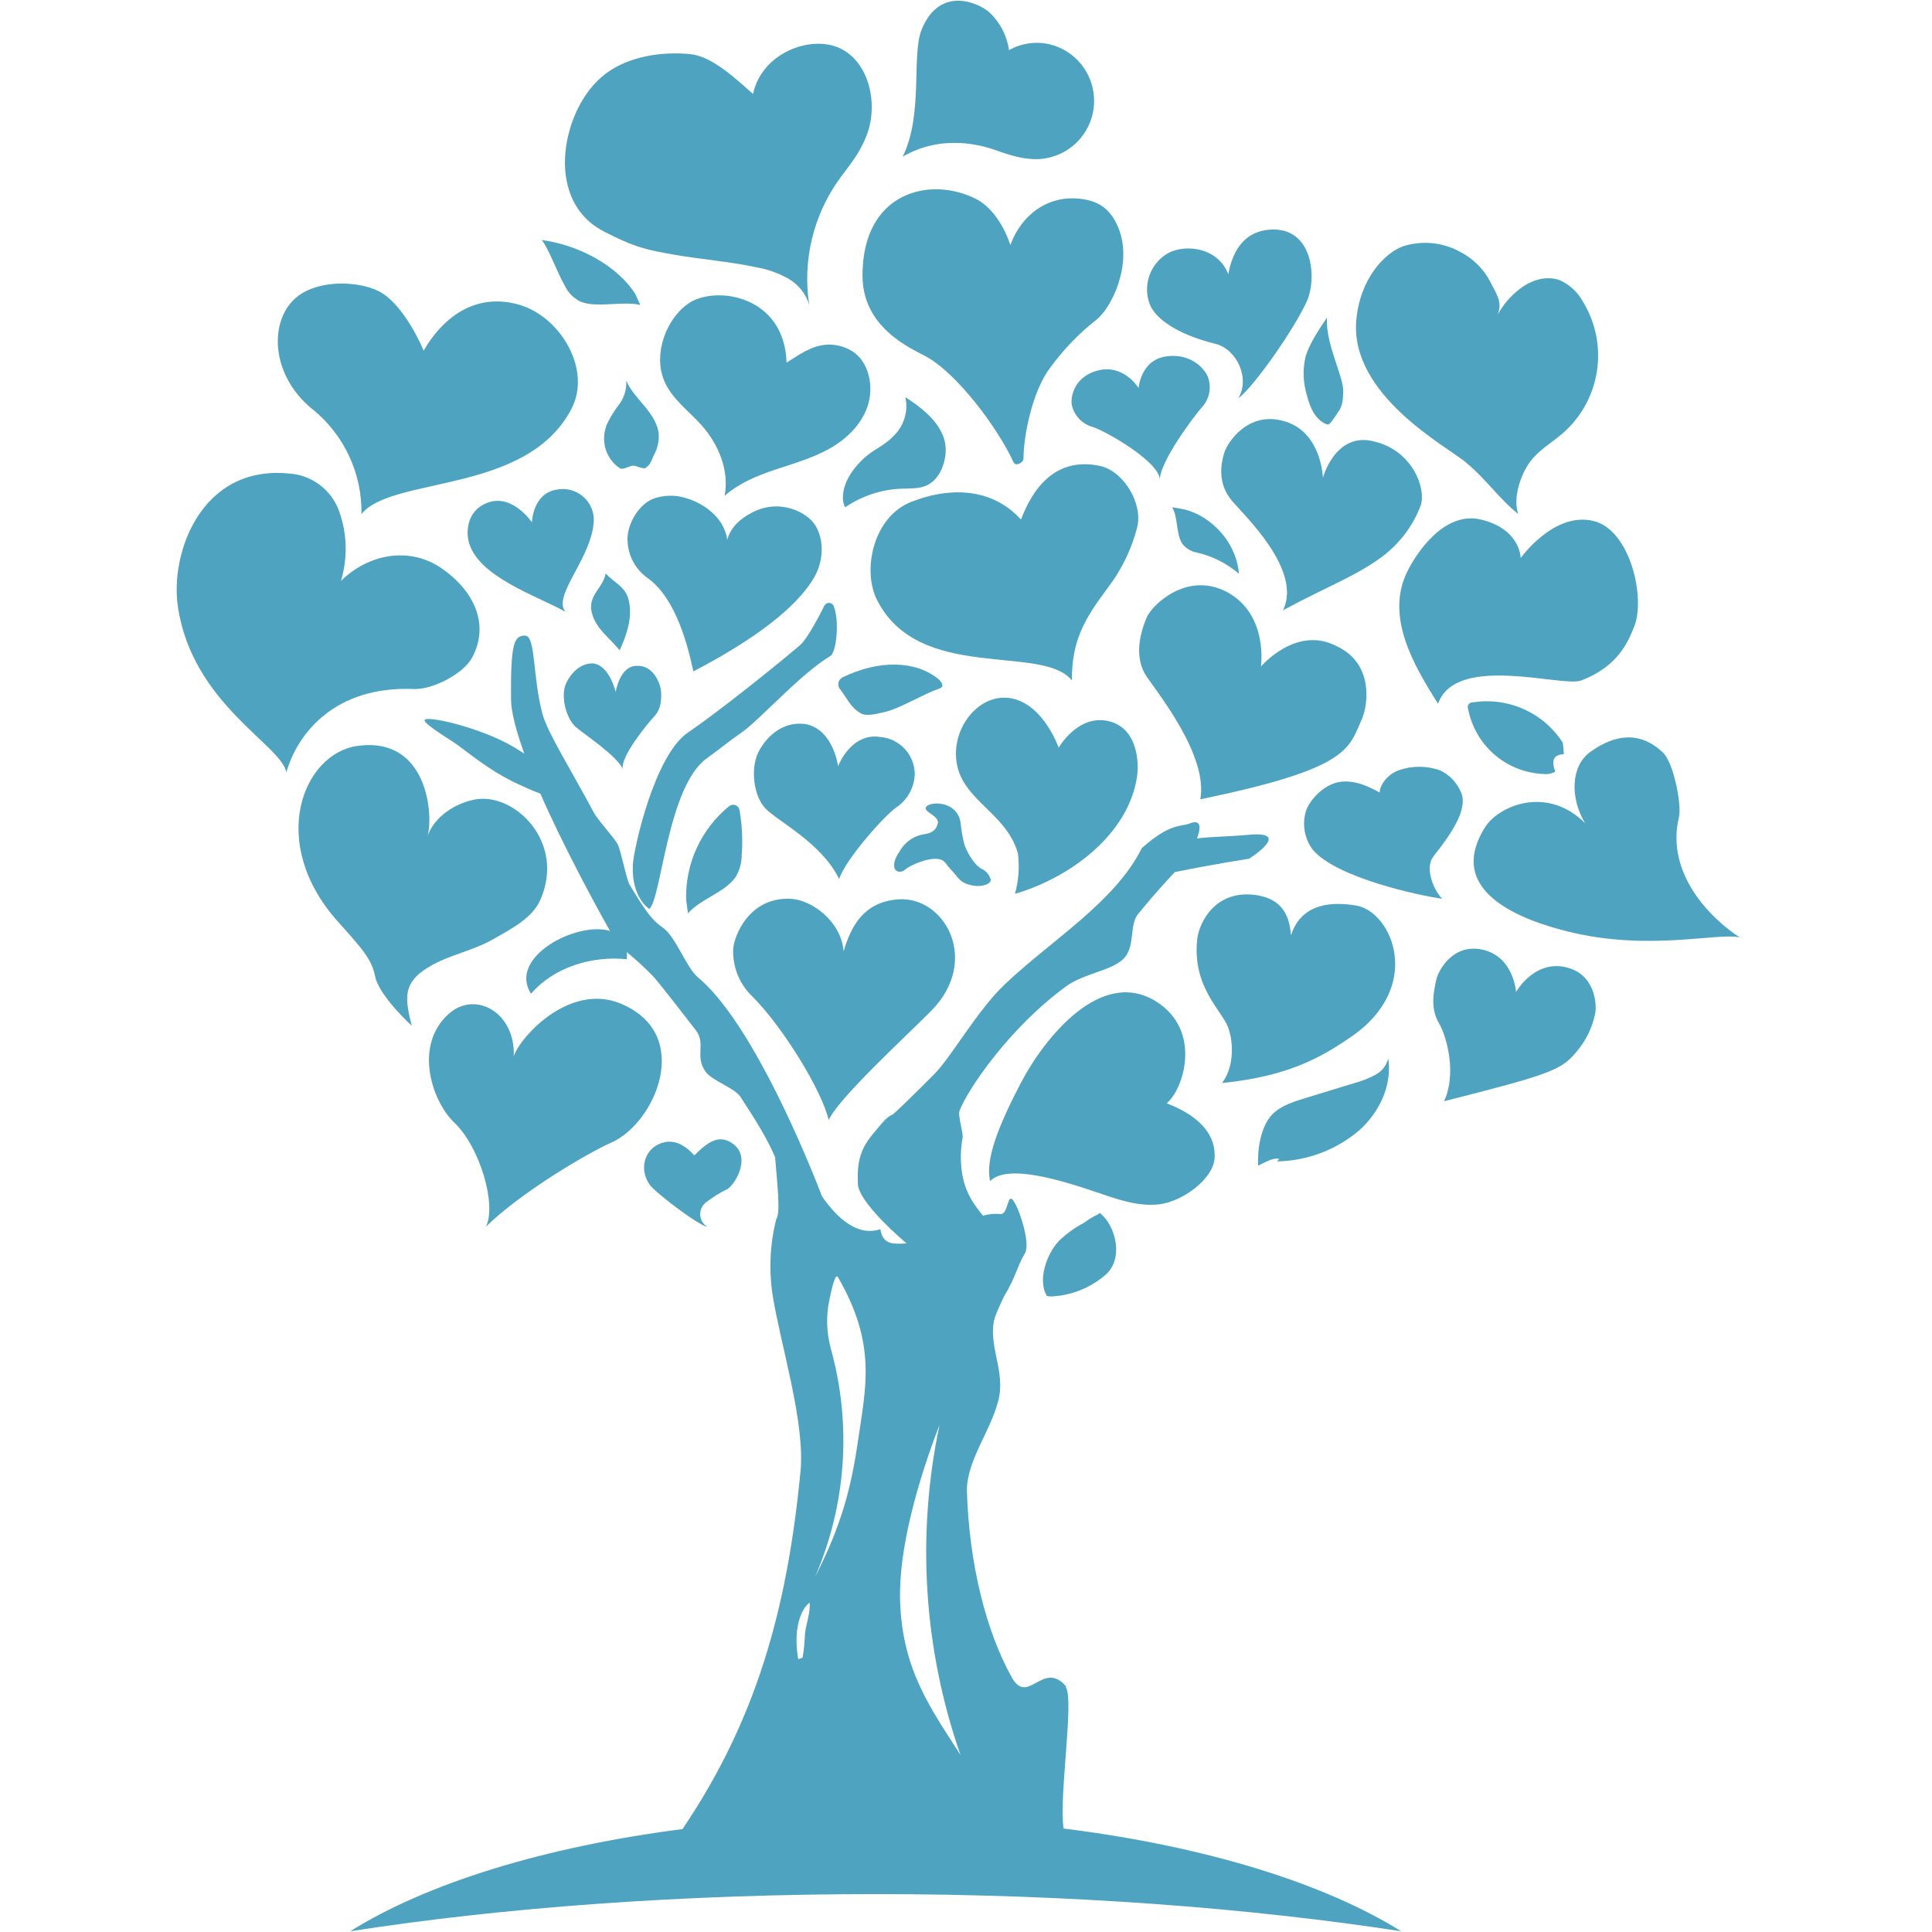
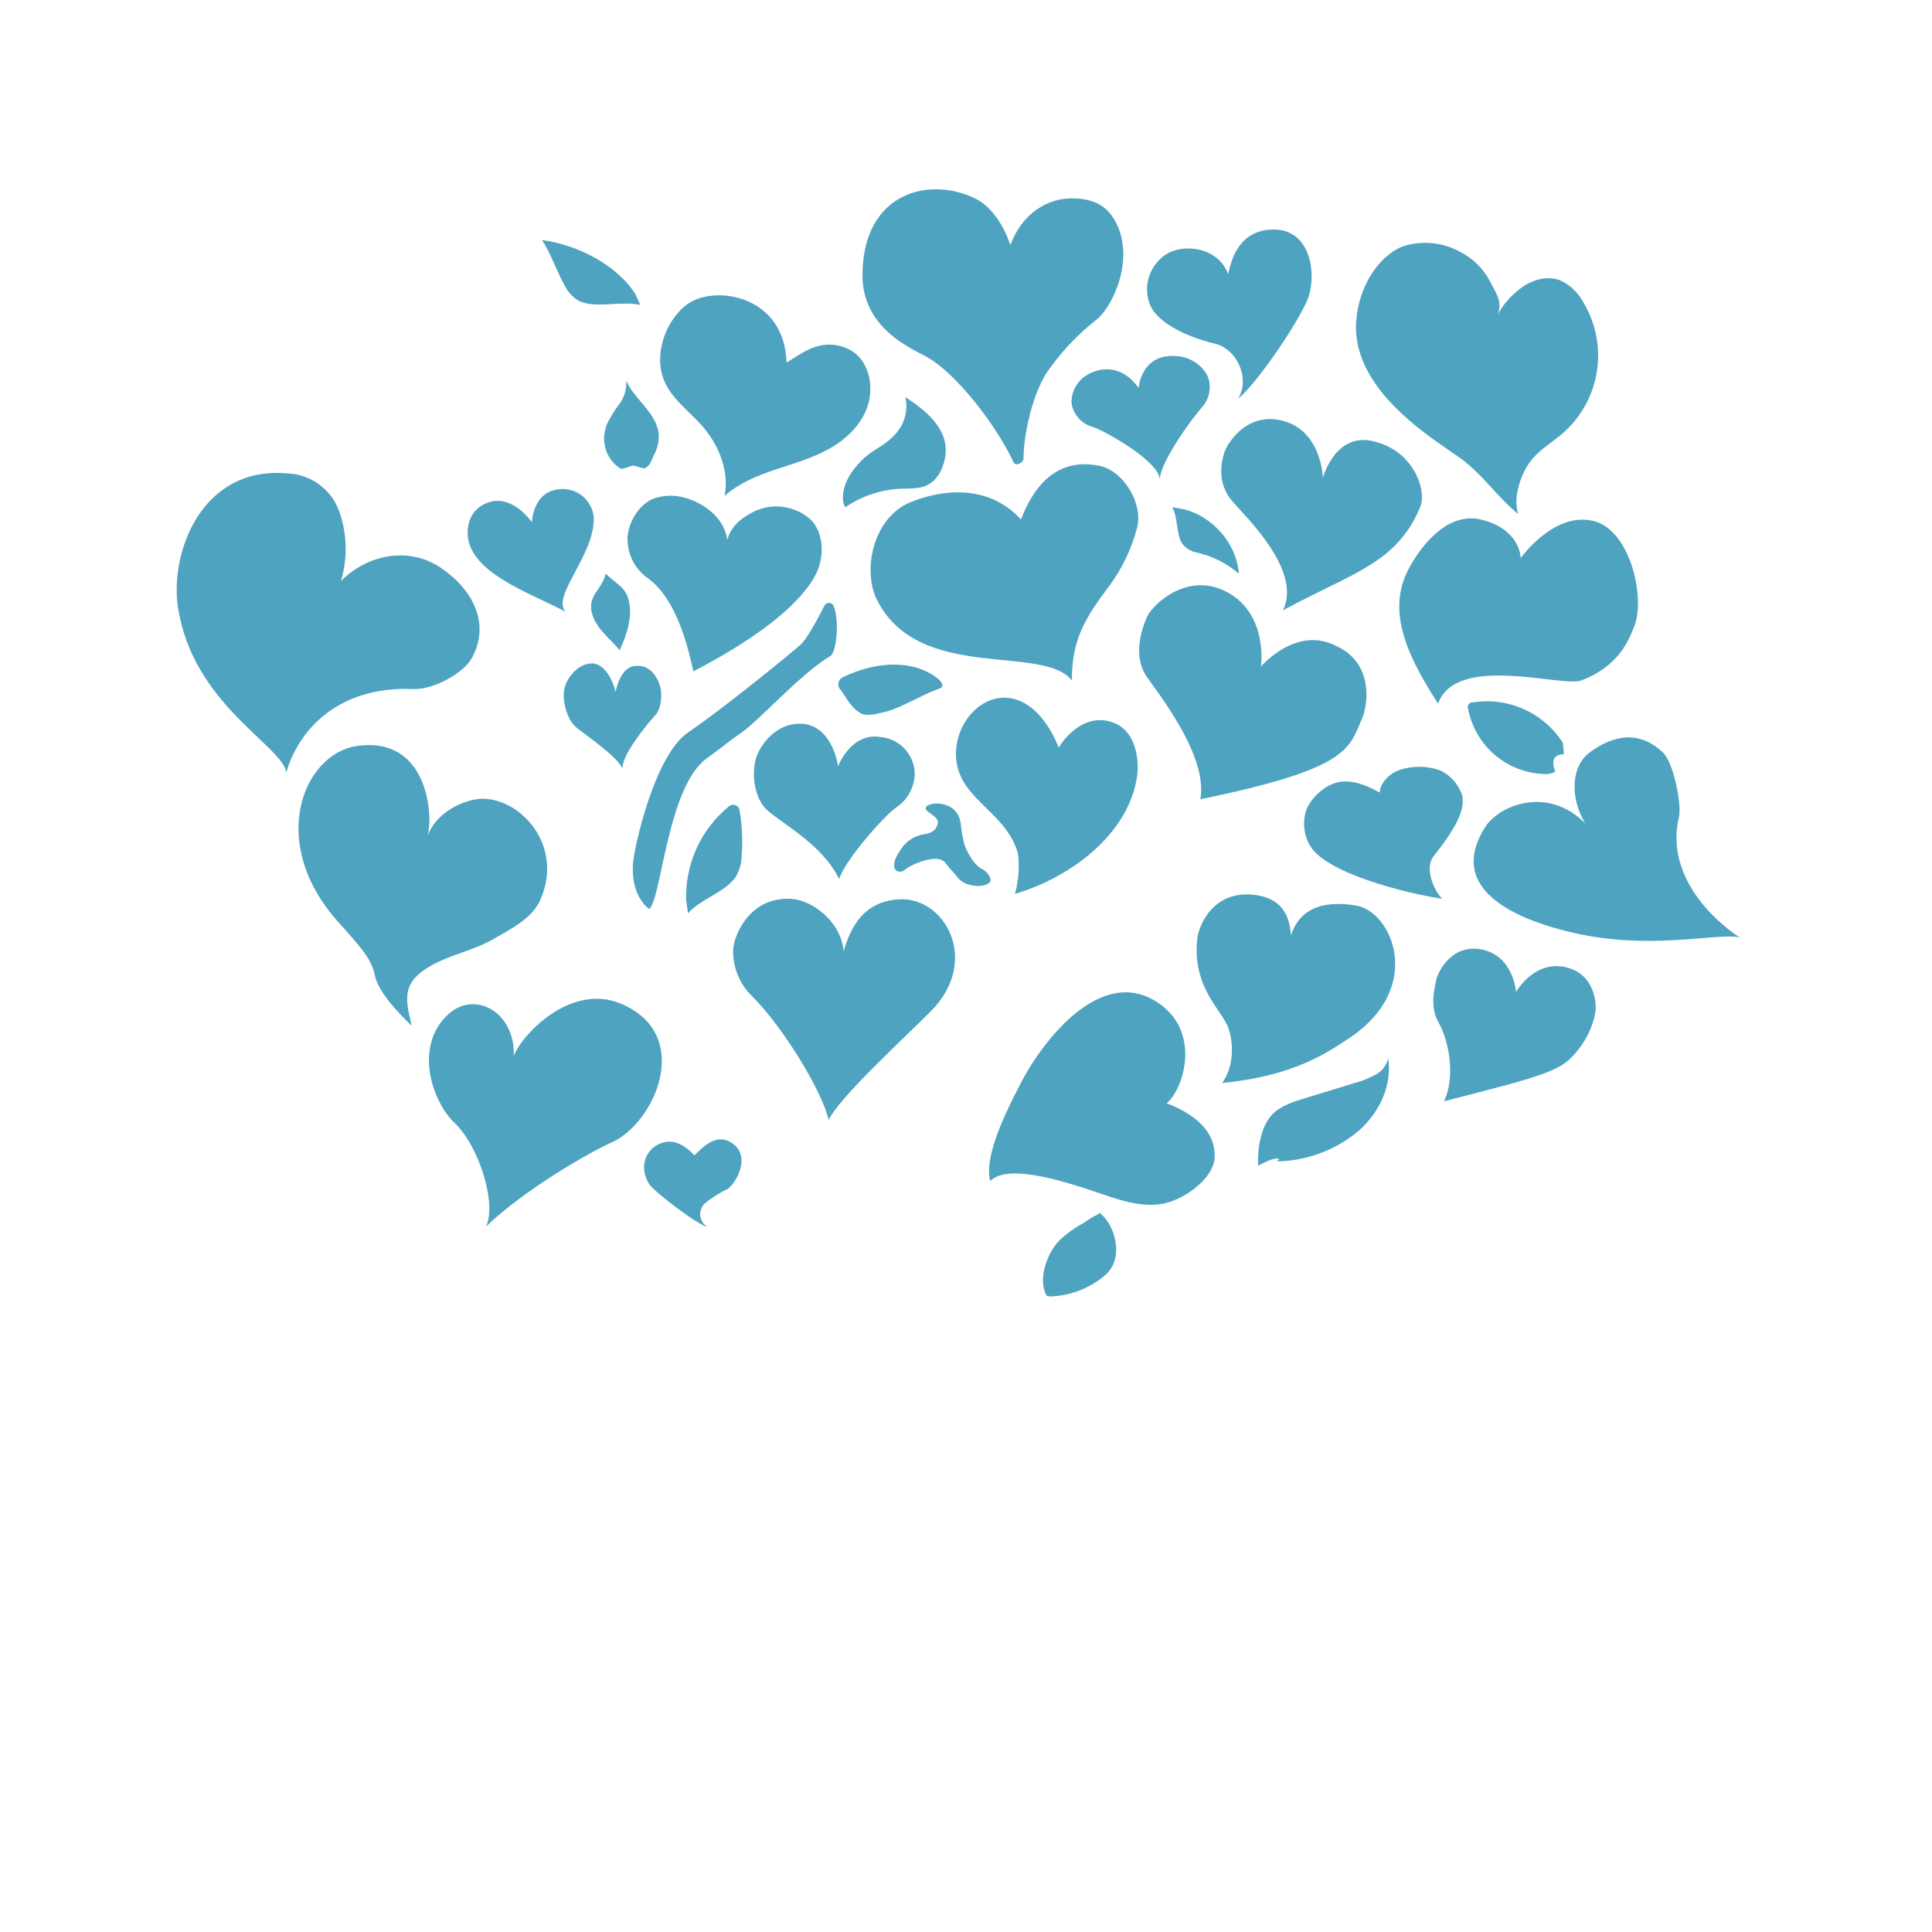
<svg xmlns="http://www.w3.org/2000/svg" width="88" height="88" viewBox="0 0 88 88" fill="none">
  <path d="M33.098 54.188C33.521 53.94 34.319 52.557 33.212 51.992C32.635 51.696 32.131 52.123 31.626 52.627C31.235 52.187 30.767 51.922 30.278 52.024C29.405 52.208 29.045 53.196 29.601 53.972C29.862 54.334 31.842 55.836 32.212 55.876C32.119 55.818 32.041 55.739 31.986 55.644C31.93 55.55 31.899 55.444 31.893 55.334C31.888 55.225 31.91 55.116 31.956 55.017C32.002 54.918 32.072 54.831 32.159 54.765C32.452 54.538 32.766 54.341 33.098 54.177" fill="#4EA3C1" />
  <path d="M27.611 19.426C27.488 19.767 27.483 20.139 27.595 20.484C27.708 20.829 27.932 21.126 28.233 21.329C28.362 21.414 28.679 21.221 28.827 21.211C28.975 21.2 29.31 21.387 29.407 21.312C29.671 21.12 29.652 20.991 29.794 20.712C29.944 20.433 30.017 20.12 30.006 19.804C29.976 19.322 29.684 18.895 29.371 18.516C29.058 18.137 28.715 17.784 28.525 17.336C28.55 17.727 28.433 18.115 28.195 18.427C27.956 18.736 27.755 19.073 27.596 19.43" fill="#4EA3C1" />
-   <path d="M45.387 6.852C46.021 7.078 46.683 7.287 47.358 7.243C47.706 7.22 48.046 7.128 48.359 6.973C48.671 6.818 48.95 6.604 49.18 6.341C49.409 6.078 49.584 5.773 49.696 5.442C49.807 5.112 49.853 4.763 49.829 4.415C49.792 3.857 49.579 3.325 49.221 2.896C48.863 2.466 48.378 2.161 47.836 2.024C47.2 1.87 46.529 1.963 45.958 2.283C45.866 1.625 45.551 1.019 45.067 0.565C44.568 0.118 42.787 -0.671 41.975 1.362C41.509 2.528 42.066 5.212 41.116 7.137C42.937 6.08 44.75 6.623 45.387 6.852Z" fill="#4EA3C1" />
  <path d="M26.956 27.9C27.123 28.625 27.783 29.07 28.225 29.62C28.559 28.896 28.859 28.008 28.601 27.214C28.422 26.69 27.939 26.508 27.588 26.121C27.459 26.81 26.767 27.107 26.953 27.9" fill="#4EA3C1" />
  <path d="M28.584 24.583C28.587 24.931 28.674 25.274 28.838 25.581C29.002 25.889 29.238 26.152 29.525 26.349C30.824 27.299 31.351 29.51 31.581 30.58C34.253 29.192 36.278 27.705 37.081 26.303C37.505 25.581 37.568 24.61 37.122 23.906C36.768 23.343 35.489 22.656 34.198 23.377C33.885 23.551 33.314 23.893 33.124 24.591C32.986 23.5 31.926 22.886 31.277 22.698C30.77 22.528 30.22 22.54 29.72 22.73C29.066 23.015 28.584 23.859 28.578 24.574" fill="#4EA3C1" />
  <path d="M38.95 16.087C38.722 15.918 38.46 15.8 38.182 15.741C37.904 15.682 37.617 15.683 37.34 15.745C36.788 15.857 36.176 16.305 35.827 16.517C35.736 13.426 32.546 12.978 31.336 13.837C30.325 14.552 29.765 16.128 30.238 17.306C30.577 18.152 31.349 18.694 31.948 19.36C32.718 20.221 33.23 21.422 33.005 22.584C33.667 22.002 34.486 21.668 35.311 21.391C36.136 21.114 36.976 20.879 37.74 20.458C38.503 20.037 39.197 19.4 39.5 18.554C39.802 17.708 39.631 16.635 38.943 16.083" fill="#4EA3C1" />
  <path d="M42.139 16.216C43.586 16.984 45.45 19.495 46.169 21.063C46.254 21.251 46.618 21.088 46.62 20.881C46.62 19.806 47.043 17.784 47.828 16.758C48.425 15.935 49.133 15.198 49.932 14.569C50.622 14.042 51.625 12.018 50.931 10.351C50.527 9.384 49.858 9.069 48.923 9.035C47.684 8.992 46.529 9.771 46.021 11.161C45.655 10.069 45.039 9.365 44.494 9.081C42.397 7.992 39.286 8.72 39.286 12.546C39.286 14.916 41.446 15.844 42.139 16.216Z" fill="#4EA3C1" />
-   <path d="M14.229 18.634C14.941 19.209 15.513 19.938 15.9 20.767C16.288 21.596 16.481 22.502 16.465 23.417C17.846 21.672 24.004 22.533 26.033 18.615C26.959 16.826 25.527 14.438 23.67 13.887C21.812 13.338 20.285 14.279 19.295 15.973C18.971 15.18 18.202 13.809 17.355 13.321C16.509 12.832 14.787 12.709 13.725 13.38C12.245 14.313 12.196 16.976 14.223 18.634" fill="#4EA3C1" />
  <path d="M18.836 31.384C19.708 31.422 21.115 30.686 21.508 29.948C22.323 28.414 21.567 26.887 20.112 25.884C18.657 24.881 16.78 25.226 15.53 26.461C15.844 25.419 15.814 24.302 15.445 23.278C15.271 22.797 14.959 22.378 14.548 22.073C14.136 21.769 13.644 21.592 13.133 21.566C9.19 21.188 7.735 25.158 8.103 27.637C8.759 32.054 12.818 33.929 13.044 35.179C13.548 33.396 15.27 31.236 18.836 31.384Z" fill="#4EA3C1" />
  <path d="M28.267 45.711C25.955 44.755 23.721 47.192 23.401 48.106C23.48 46.12 21.652 45.098 20.44 46.179C18.819 47.63 19.683 50.183 20.704 51.146C21.849 52.233 22.633 54.873 22.134 55.871C23.826 54.23 26.837 52.487 27.846 52.043C29.84 51.163 31.626 47.108 28.269 45.711" fill="#4EA3C1" />
  <path d="M52.793 54.856C53.867 54.733 55.253 53.703 55.321 52.768C55.422 51.372 54.1 50.619 53.14 50.255C53.901 49.635 54.775 46.966 52.683 45.631C50.144 44.013 47.542 47.323 46.495 49.333C45.448 51.343 44.873 52.828 45.099 53.801C45.869 52.986 48.38 53.775 49.907 54.291C50.821 54.6 51.797 54.97 52.793 54.856Z" fill="#4EA3C1" />
  <path d="M62.066 32.651C62.278 32.164 62.614 30.225 60.871 29.427C59.033 28.469 57.434 30.362 57.434 30.362C57.434 30.362 57.787 27.957 55.856 26.95C54.051 26.019 52.471 27.557 52.23 28.126C51.989 28.695 51.595 29.888 52.23 30.819C52.752 31.591 55.037 34.428 54.673 36.406C61.607 34.978 61.425 34.079 62.077 32.651" fill="#4EA3C1" />
  <path d="M39.259 20.959C38.751 21.459 38.34 22.112 38.4 22.8C38.414 22.907 38.447 23.01 38.497 23.106C39.245 22.596 40.119 22.303 41.023 22.26C41.408 22.245 41.81 22.275 42.161 22.129C42.679 21.918 42.954 21.367 43.047 20.841C43.259 19.637 42.307 18.778 41.239 18.091C41.307 18.405 41.295 18.732 41.202 19.04C41.109 19.348 40.939 19.627 40.708 19.851C40.219 20.365 39.764 20.458 39.259 20.959Z" fill="#4EA3C1" />
  <path d="M18.75 46.71C18.479 45.582 18.327 44.872 19.306 44.19C20.286 43.509 21.453 43.363 22.48 42.771C23.296 42.301 24.252 41.821 24.618 40.975C25.771 38.322 23.406 36.069 21.614 36.419C20.497 36.647 19.683 37.392 19.471 38.111C19.759 37.112 19.471 33.51 16.258 33.979C13.804 34.339 12.165 38.371 15.391 41.978C16.461 43.173 16.933 43.685 17.083 44.459C17.257 45.356 18.746 46.714 18.746 46.714" fill="#4EA3C1" />
  <path d="M51.796 35.335C51.881 34.737 51.819 33.165 50.506 32.85C49.097 32.511 48.221 34.056 48.221 34.056C48.221 34.056 47.568 32.166 46.157 31.828C44.843 31.513 43.652 32.748 43.55 34.132C43.388 36.353 45.797 36.839 46.364 38.868C46.443 39.486 46.398 40.113 46.231 40.713C48.697 39.996 51.422 38.026 51.796 35.335Z" fill="#4EA3C1" />
  <path d="M25.303 22.311C24.256 22.523 24.229 23.792 24.229 23.792C24.229 23.792 23.334 22.463 22.2 22.901C21.172 23.297 21.271 24.35 21.341 24.644C21.73 26.262 24.434 27.126 25.758 27.868C25.123 27.121 27.048 25.34 27.048 23.622C27.039 23.414 26.983 23.211 26.885 23.027C26.788 22.842 26.651 22.682 26.484 22.557C26.317 22.432 26.125 22.345 25.921 22.303C25.717 22.261 25.506 22.264 25.303 22.313" fill="#4EA3C1" />
  <path d="M61.899 51.497C62.876 50.627 63.412 49.382 63.232 48.208C63.195 48.364 63.125 48.511 63.027 48.638C62.929 48.766 62.805 48.87 62.663 48.946C62.362 49.111 62.041 49.239 61.709 49.327L59.477 50.01C58.923 50.179 58.339 50.365 57.956 50.754C57.414 51.306 57.269 52.385 57.304 53.094C57.56 52.98 58.028 52.686 58.271 52.796L58.159 52.901C59.53 52.878 60.851 52.382 61.899 51.497Z" fill="#4EA3C1" />
  <path d="M50.161 55.305C50.118 55.239 50.074 55.241 50.023 55.305C49.794 55.416 49.576 55.547 49.372 55.698C48.958 55.916 48.577 56.191 48.24 56.515C47.698 57.075 47.239 58.294 47.684 59.028L47.83 59.053C48.77 59.024 49.672 58.668 50.379 58.046C51.043 57.443 50.916 56.354 50.461 55.656C50.406 55.571 50.344 55.491 50.275 55.417C50.24 55.38 50.204 55.346 50.165 55.313" fill="#4EA3C1" />
  <path d="M71.298 44.047C69.849 43.744 69.054 45.185 69.054 45.185C69.054 45.185 68.954 43.558 67.507 43.251C66.158 42.97 65.502 44.218 65.415 44.649C65.329 45.081 65.119 45.883 65.532 46.583C65.955 47.317 66.333 48.99 65.773 50.16C70.7 48.914 71.135 48.734 71.846 47.861C72.252 47.372 72.531 46.791 72.658 46.168C72.747 45.745 72.646 44.334 71.298 44.053" fill="#4EA3C1" />
  <path d="M76.472 37.233C76.608 36.674 76.24 34.745 75.74 34.271C74.71 33.303 73.576 33.425 72.43 34.254C71.548 34.889 71.503 36.34 72.199 37.495C70.456 35.758 68.26 36.7 67.643 37.679C65.779 40.641 69.371 41.927 71.438 42.435C75.118 43.342 78.188 42.466 79.241 42.697C77.934 41.851 75.857 39.797 76.472 37.227" fill="#4EA3C1" />
-   <path d="M48.568 76.822C47.51 75.578 46.829 77.719 46.091 76.41C44.917 74.326 44.143 71.221 44.043 67.948C43.999 66.489 45.279 64.987 45.524 63.544C45.736 62.254 44.889 60.991 45.385 59.819C45.495 59.552 45.615 59.288 45.742 59.03C46.277 58.156 46.326 57.68 46.688 57.079C46.95 56.642 46.417 54.994 46.129 54.653C45.88 54.357 45.918 55.341 45.564 55.298C45.299 55.271 45.031 55.297 44.775 55.374C44.422 54.932 43.942 54.357 43.809 53.348C43.74 52.844 43.752 52.332 43.844 51.831C43.893 51.62 43.616 50.835 43.707 50.589C44.058 49.661 45.947 46.83 48.572 44.918C49.374 44.336 50.675 44.207 51.197 43.649C51.72 43.09 51.424 42.132 51.843 41.627C52.608 40.691 53.165 40.087 53.512 39.723C55.295 39.357 56.896 39.114 56.896 39.114C56.896 39.114 58.9 37.844 56.896 38.022C55.892 38.113 55.236 38.102 54.523 38.189C54.713 37.681 54.703 37.307 54.201 37.504C53.757 37.679 53.315 37.47 52.008 38.631C50.783 41.1 47.834 42.862 45.767 44.836C44.498 46.041 43.326 48.153 42.562 48.918C42.078 49.405 40.731 50.75 40.629 50.782C40.382 50.858 40.045 51.319 39.876 51.514C39.186 52.294 39.03 52.895 39.076 53.938C39.102 54.573 40.329 55.819 41.293 56.635C40.701 56.665 40.208 56.711 40.1 55.99C39.055 56.324 38.167 55.516 37.45 54.509C36.303 51.548 33.98 46.335 31.791 44.518C31.256 44.072 30.778 42.661 30.202 42.261C29.674 41.895 29.405 41.498 28.677 40.298C28.538 40.068 28.269 38.686 28.129 38.445C27.93 38.094 27.239 37.37 27.044 37.004C26.06 35.156 24.95 33.387 24.717 32.547C24.247 30.83 24.415 28.951 23.911 28.951C23.408 28.951 23.258 29.323 23.277 31.826C23.277 32.437 23.522 33.33 23.882 34.324C23.825 34.286 23.763 34.252 23.7 34.216C22.196 33.182 19.257 32.524 19.34 32.82C19.397 33.047 20.662 33.787 20.871 33.952C21.739 34.614 22.619 35.282 23.672 35.748C23.814 35.811 24.243 36.019 24.613 36.148C25.589 38.392 27.122 41.237 27.787 42.403C26.264 41.946 23.116 43.604 24.19 45.261C25.229 44.051 26.964 43.528 28.55 43.691C28.561 43.584 28.561 43.475 28.55 43.367C28.981 43.72 29.391 44.098 29.777 44.499C30.145 44.922 31.271 46.376 31.681 46.909C32.182 47.543 31.626 48.087 32.136 48.812C32.421 49.217 33.458 49.553 33.727 49.959C34.532 51.192 34.962 51.909 35.305 52.709C35.385 53.756 35.571 55.248 35.358 55.529C35.065 56.683 35.013 57.884 35.203 59.059C35.567 61.287 36.684 64.828 36.46 67.045C35.85 73.326 34.444 78.343 31.087 83.312C24.766 84.125 19.431 85.789 15.953 87.966C22.834 86.894 31.053 86.274 39.887 86.274C48.72 86.274 56.939 86.908 63.82 87.966C60.3 85.768 54.874 84.089 48.447 83.287C48.217 81.897 48.949 77.326 48.536 76.839L48.568 76.822ZM40.999 72.941C40.919 70.578 41.805 67.457 42.795 64.902C41.736 69.907 42.065 75.106 43.749 79.936C42.374 77.791 41.103 76.054 40.999 72.945V72.941ZM37.843 61.422C37.647 60.707 37.623 59.955 37.773 59.229C37.902 58.583 38.057 57.981 38.165 58.171C39.935 61.213 39.434 63.18 39.097 65.52C38.761 67.859 38.302 69.524 37.117 71.843C38.548 68.558 38.804 64.88 37.843 61.429V61.422ZM36.314 74.229C36.379 73.713 36.568 73.237 36.845 73.027L36.876 72.974C36.919 73.499 36.726 73.895 36.665 74.415C36.653 74.781 36.617 75.145 36.557 75.507C36.491 75.528 36.426 75.552 36.362 75.581C36.279 75.135 36.26 74.68 36.307 74.229" fill="#4EA3C1" />
  <path d="M42.801 30.986L42.753 30.938C41.71 30.079 40.03 30.049 38.383 30.851C38.298 30.892 38.234 30.964 38.203 31.053C38.172 31.141 38.177 31.238 38.218 31.323C38.228 31.343 38.241 31.362 38.255 31.38C38.605 31.828 38.719 32.2 39.199 32.486C39.47 32.647 39.944 32.511 40.32 32.425C40.995 32.272 42.046 31.614 42.778 31.367C42.99 31.295 42.952 31.155 42.801 30.988" fill="#4EA3C1" />
  <path d="M44.395 40.347C44.739 40.395 45.137 40.269 45.127 40.07C45.098 39.96 45.045 39.857 44.972 39.771C44.899 39.684 44.807 39.615 44.703 39.568C44.308 39.357 43.976 38.652 43.919 38.437C43.846 38.15 43.794 37.858 43.764 37.563C43.667 36.423 42.273 36.48 42.167 36.787C42.093 36.998 42.812 37.174 42.713 37.521C42.626 37.834 42.431 37.944 42.104 37.997C41.885 38.028 41.676 38.106 41.491 38.226C41.305 38.346 41.149 38.505 41.031 38.693C40.832 38.984 40.699 39.23 40.731 39.484C40.763 39.737 41.052 39.763 41.217 39.619C41.448 39.407 42.303 39.035 42.783 39.135C43.066 39.194 43.104 39.399 43.32 39.617C43.635 39.924 43.686 40.252 44.395 40.347Z" fill="#4EA3C1" />
  <path d="M28.37 35.06C28.216 34.498 29.525 32.922 29.798 32.634C30.135 32.281 30.133 31.773 30.109 31.477C30.086 31.181 29.786 30.294 29.018 30.33C28.231 30.303 28.043 31.519 28.043 31.519C28.043 31.519 27.757 30.269 26.985 30.216C26.238 30.216 25.796 30.992 25.716 31.329C25.582 31.909 25.823 32.757 26.23 33.118C26.517 33.379 28.216 34.498 28.37 35.06Z" fill="#4EA3C1" />
  <path d="M37.739 51.034C38.145 50.056 41.325 47.15 42.414 46.044C44.69 43.736 43.013 40.778 40.876 40.967C39.322 41.1 38.761 42.206 38.425 43.329C38.317 41.98 37.003 41.002 36.036 40.941C34.096 40.835 33.426 42.676 33.396 43.226C33.38 43.63 33.45 44.033 33.602 44.407C33.755 44.782 33.985 45.12 34.279 45.398C35.664 46.786 37.452 49.697 37.75 51.034" fill="#4EA3C1" />
  <path d="M33.462 40.015C33.674 39.697 33.786 39.322 33.784 38.94C33.837 38.259 33.803 37.574 33.684 36.901C33.678 36.862 33.664 36.826 33.644 36.793C33.623 36.76 33.596 36.732 33.564 36.709C33.533 36.687 33.497 36.671 33.459 36.662C33.421 36.654 33.382 36.653 33.344 36.66C33.297 36.669 33.253 36.688 33.215 36.717C32.583 37.23 32.078 37.882 31.737 38.622C31.397 39.362 31.231 40.169 31.252 40.983L31.338 41.603C31.878 40.969 32.953 40.67 33.454 40.015" fill="#4EA3C1" />
  <path d="M26.492 13.758C27.235 14.027 28.366 13.704 29.164 13.89L28.938 13.395C28.119 12.091 26.333 11.15 24.679 10.934C25.009 11.357 25.352 12.358 25.737 13.035C25.893 13.356 26.156 13.612 26.482 13.758" fill="#4EA3C1" />
  <path d="M29.572 41.402C30.124 40.979 30.399 35.803 32.206 34.532C32.684 34.193 33.264 33.717 33.75 33.385C34.571 32.829 36.464 30.686 37.82 29.882C38.102 29.717 38.243 28.272 37.975 27.606C37.958 27.564 37.93 27.529 37.893 27.503C37.857 27.477 37.814 27.462 37.769 27.46C37.725 27.458 37.68 27.469 37.642 27.491C37.603 27.514 37.572 27.547 37.551 27.587C37.27 28.147 36.752 29.125 36.432 29.395C34.986 30.62 32.572 32.526 31.328 33.372C29.816 34.4 28.864 38.642 28.826 39.395C28.752 40.89 29.572 41.402 29.572 41.402Z" fill="#4EA3C1" />
  <path d="M61.779 41.248C59.471 40.857 58.967 42.107 58.804 42.6C58.741 41.965 58.593 40.907 57.072 40.753C55.307 40.579 54.612 42.06 54.533 42.771C54.29 44.979 55.682 46.037 55.953 46.833C56.224 47.628 56.164 48.673 55.663 49.329C58.813 49.022 60.338 48.04 61.487 47.264C64.903 44.96 63.401 41.527 61.781 41.248" fill="#4EA3C1" />
  <path d="M50.07 21.215C47.682 20.731 46.81 22.907 46.502 23.663C45.279 22.315 43.447 22.104 41.511 22.857C39.775 23.536 39.267 25.96 39.94 27.312C41.844 31.119 47.489 29.306 48.824 30.995C48.812 29.19 49.383 28.209 50.479 26.747C51.096 25.935 51.544 25.008 51.797 24.02C52.072 22.948 51.185 21.444 50.077 21.215" fill="#4EA3C1" />
  <path d="M38.167 34.874C38.167 34.874 37.955 33.214 36.686 32.981C35.436 32.816 34.738 33.857 34.539 34.271C34.186 34.984 34.308 36.22 34.852 36.81C35.396 37.4 37.424 38.382 38.222 40.04C38.507 39.139 40.312 37.125 40.819 36.782C41.071 36.614 41.279 36.389 41.426 36.124C41.574 35.86 41.656 35.564 41.666 35.261C41.663 34.833 41.5 34.421 41.208 34.108C40.916 33.794 40.517 33.602 40.09 33.569C38.77 33.358 38.186 34.874 38.186 34.874" fill="#4EA3C1" />
-   <path d="M27.474 10.526C28.914 11.277 29.475 11.385 30.708 11.601C31.942 11.817 33.196 11.908 34.421 12.168C34.94 12.256 35.441 12.432 35.901 12.688C36.364 12.95 36.708 13.382 36.86 13.892C36.703 12.879 36.748 11.845 36.991 10.849C37.235 9.853 37.673 8.915 38.279 8.089C38.793 7.402 39.159 6.966 39.474 6.166C40.012 4.793 39.62 2.875 38.298 2.217C36.976 1.559 34.702 2.386 34.3 4.279C33.509 3.586 32.439 2.56 31.432 2.464C30.175 2.344 28.663 2.547 27.59 3.355C26.518 4.163 25.883 5.602 25.754 6.938C25.625 8.275 26.029 9.765 27.474 10.526Z" fill="#4EA3C1" />
  <path d="M53.776 23.168L53.389 23.106C53.666 23.544 53.56 24.348 53.857 24.773C54.02 24.98 54.253 25.12 54.512 25.167C55.221 25.329 55.88 25.661 56.433 26.134C56.285 24.454 54.855 23.328 53.776 23.172" fill="#4EA3C1" />
-   <path d="M59.53 18.015C59.657 18.499 59.854 19.034 60.334 19.284C60.518 19.377 60.531 19.343 60.657 19.191C60.74 19.085 60.817 18.975 60.888 18.861C61.042 18.628 61.182 18.499 61.182 17.803C61.182 17.107 60.372 15.654 60.44 14.473C60.114 14.937 59.615 15.705 59.464 16.257C59.331 16.837 59.354 17.443 59.53 18.012" fill="#4EA3C1" />
  <path d="M63.126 25.22C63.843 24.639 64.391 23.877 64.715 23.013C64.967 22.226 64.324 20.521 62.6 20.111C60.819 19.637 60.256 21.767 60.256 21.767C60.256 21.767 60.207 19.652 58.464 19.176C56.842 18.723 55.909 20.143 55.758 20.638C55.608 21.133 55.45 22.023 56.112 22.808C56.658 23.46 59.338 25.968 58.439 27.798C60.529 26.666 61.878 26.207 63.133 25.22" fill="#4EA3C1" />
  <path d="M55.356 15.66C56.323 15.893 56.958 17.221 56.401 18.146C57.091 17.638 58.908 15.064 59.517 13.739C60.008 12.671 59.799 10.323 57.85 10.459C56.513 10.554 56.099 11.666 55.947 12.491C55.492 11.294 54.043 11.093 53.213 11.525C52.806 11.755 52.497 12.128 52.347 12.572C52.196 13.015 52.215 13.499 52.399 13.93C52.765 14.702 53.981 15.326 55.361 15.66" fill="#4EA3C1" />
  <path d="M66.539 36.074C66.355 35.638 66.016 35.285 65.587 35.086C64.977 34.872 64.313 34.872 63.704 35.086C63.141 35.297 62.83 35.822 62.845 36.101C62.386 35.843 61.688 35.502 61.001 35.619C60.313 35.735 59.681 36.401 59.496 36.907C59.397 37.211 59.373 37.534 59.426 37.848C59.48 38.163 59.609 38.46 59.803 38.714C60.886 39.983 64.63 40.791 65.69 40.937C65.267 40.501 64.893 39.513 65.293 39.004C66.181 37.886 66.871 36.827 66.545 36.074" fill="#4EA3C1" />
  <path d="M49.977 16.883C48.851 17.192 48.748 18.194 48.828 18.482C48.887 18.713 49.005 18.924 49.172 19.094C49.339 19.264 49.548 19.386 49.778 19.449C50.315 19.614 52.828 21.027 52.828 21.856C52.828 21.027 54.4 18.928 54.762 18.533C54.919 18.356 55.027 18.142 55.075 17.91C55.123 17.679 55.109 17.439 55.035 17.215C54.952 16.919 54.353 16.077 53.15 16.229C51.946 16.381 51.862 17.676 51.862 17.676C51.862 17.676 51.183 16.551 49.977 16.883Z" fill="#4EA3C1" />
  <path d="M71.23 34.343C71.224 34.17 71.208 33.998 71.181 33.827C70.75 33.156 70.132 32.626 69.403 32.3C68.675 31.974 67.868 31.868 67.08 31.993C67.051 31.991 67.022 31.995 66.994 32.005C66.967 32.014 66.942 32.03 66.921 32.05C66.899 32.069 66.882 32.093 66.871 32.12C66.859 32.147 66.853 32.176 66.853 32.205C66.851 32.241 66.859 32.278 66.875 32.31C67.033 33.119 67.461 33.85 68.087 34.385C68.714 34.919 69.504 35.226 70.327 35.255C70.505 35.276 70.684 35.238 70.839 35.147C70.661 34.654 70.737 34.379 71.23 34.352" fill="#4EA3C1" />
  <path d="M66.777 21.073C67.644 21.771 68.281 22.715 69.153 23.413C68.903 22.709 69.25 21.636 69.69 21.038C70.084 20.5 70.684 20.168 71.184 19.732C72.02 19.003 72.571 18.001 72.739 16.904C72.906 15.806 72.68 14.685 72.1 13.739C71.866 13.311 71.5 12.97 71.057 12.766C70.447 12.536 69.743 12.754 69.229 13.156C68.815 13.471 68.471 13.869 68.22 14.325C68.446 13.729 68.15 13.382 67.867 12.811C67.567 12.244 67.102 11.782 66.534 11.486C66.141 11.265 65.707 11.127 65.258 11.079C64.81 11.032 64.356 11.077 63.926 11.211C63.08 11.504 61.939 12.692 61.776 14.596C61.499 17.981 65.819 20.289 66.777 21.063" fill="#4EA3C1" />
  <path d="M69.265 25.419C69.265 25.419 69.265 24.099 67.457 23.665C65.764 23.261 64.495 25.226 64.093 26.047C63.11 28.071 64.347 30.237 65.502 32.054C66.312 29.749 71.156 31.314 72.015 30.997C73.746 30.339 74.181 29.171 74.44 28.526C74.956 27.236 74.262 24.132 72.576 23.728C70.769 23.293 69.265 25.421 69.265 25.421" fill="#4EA3C1" />
</svg>